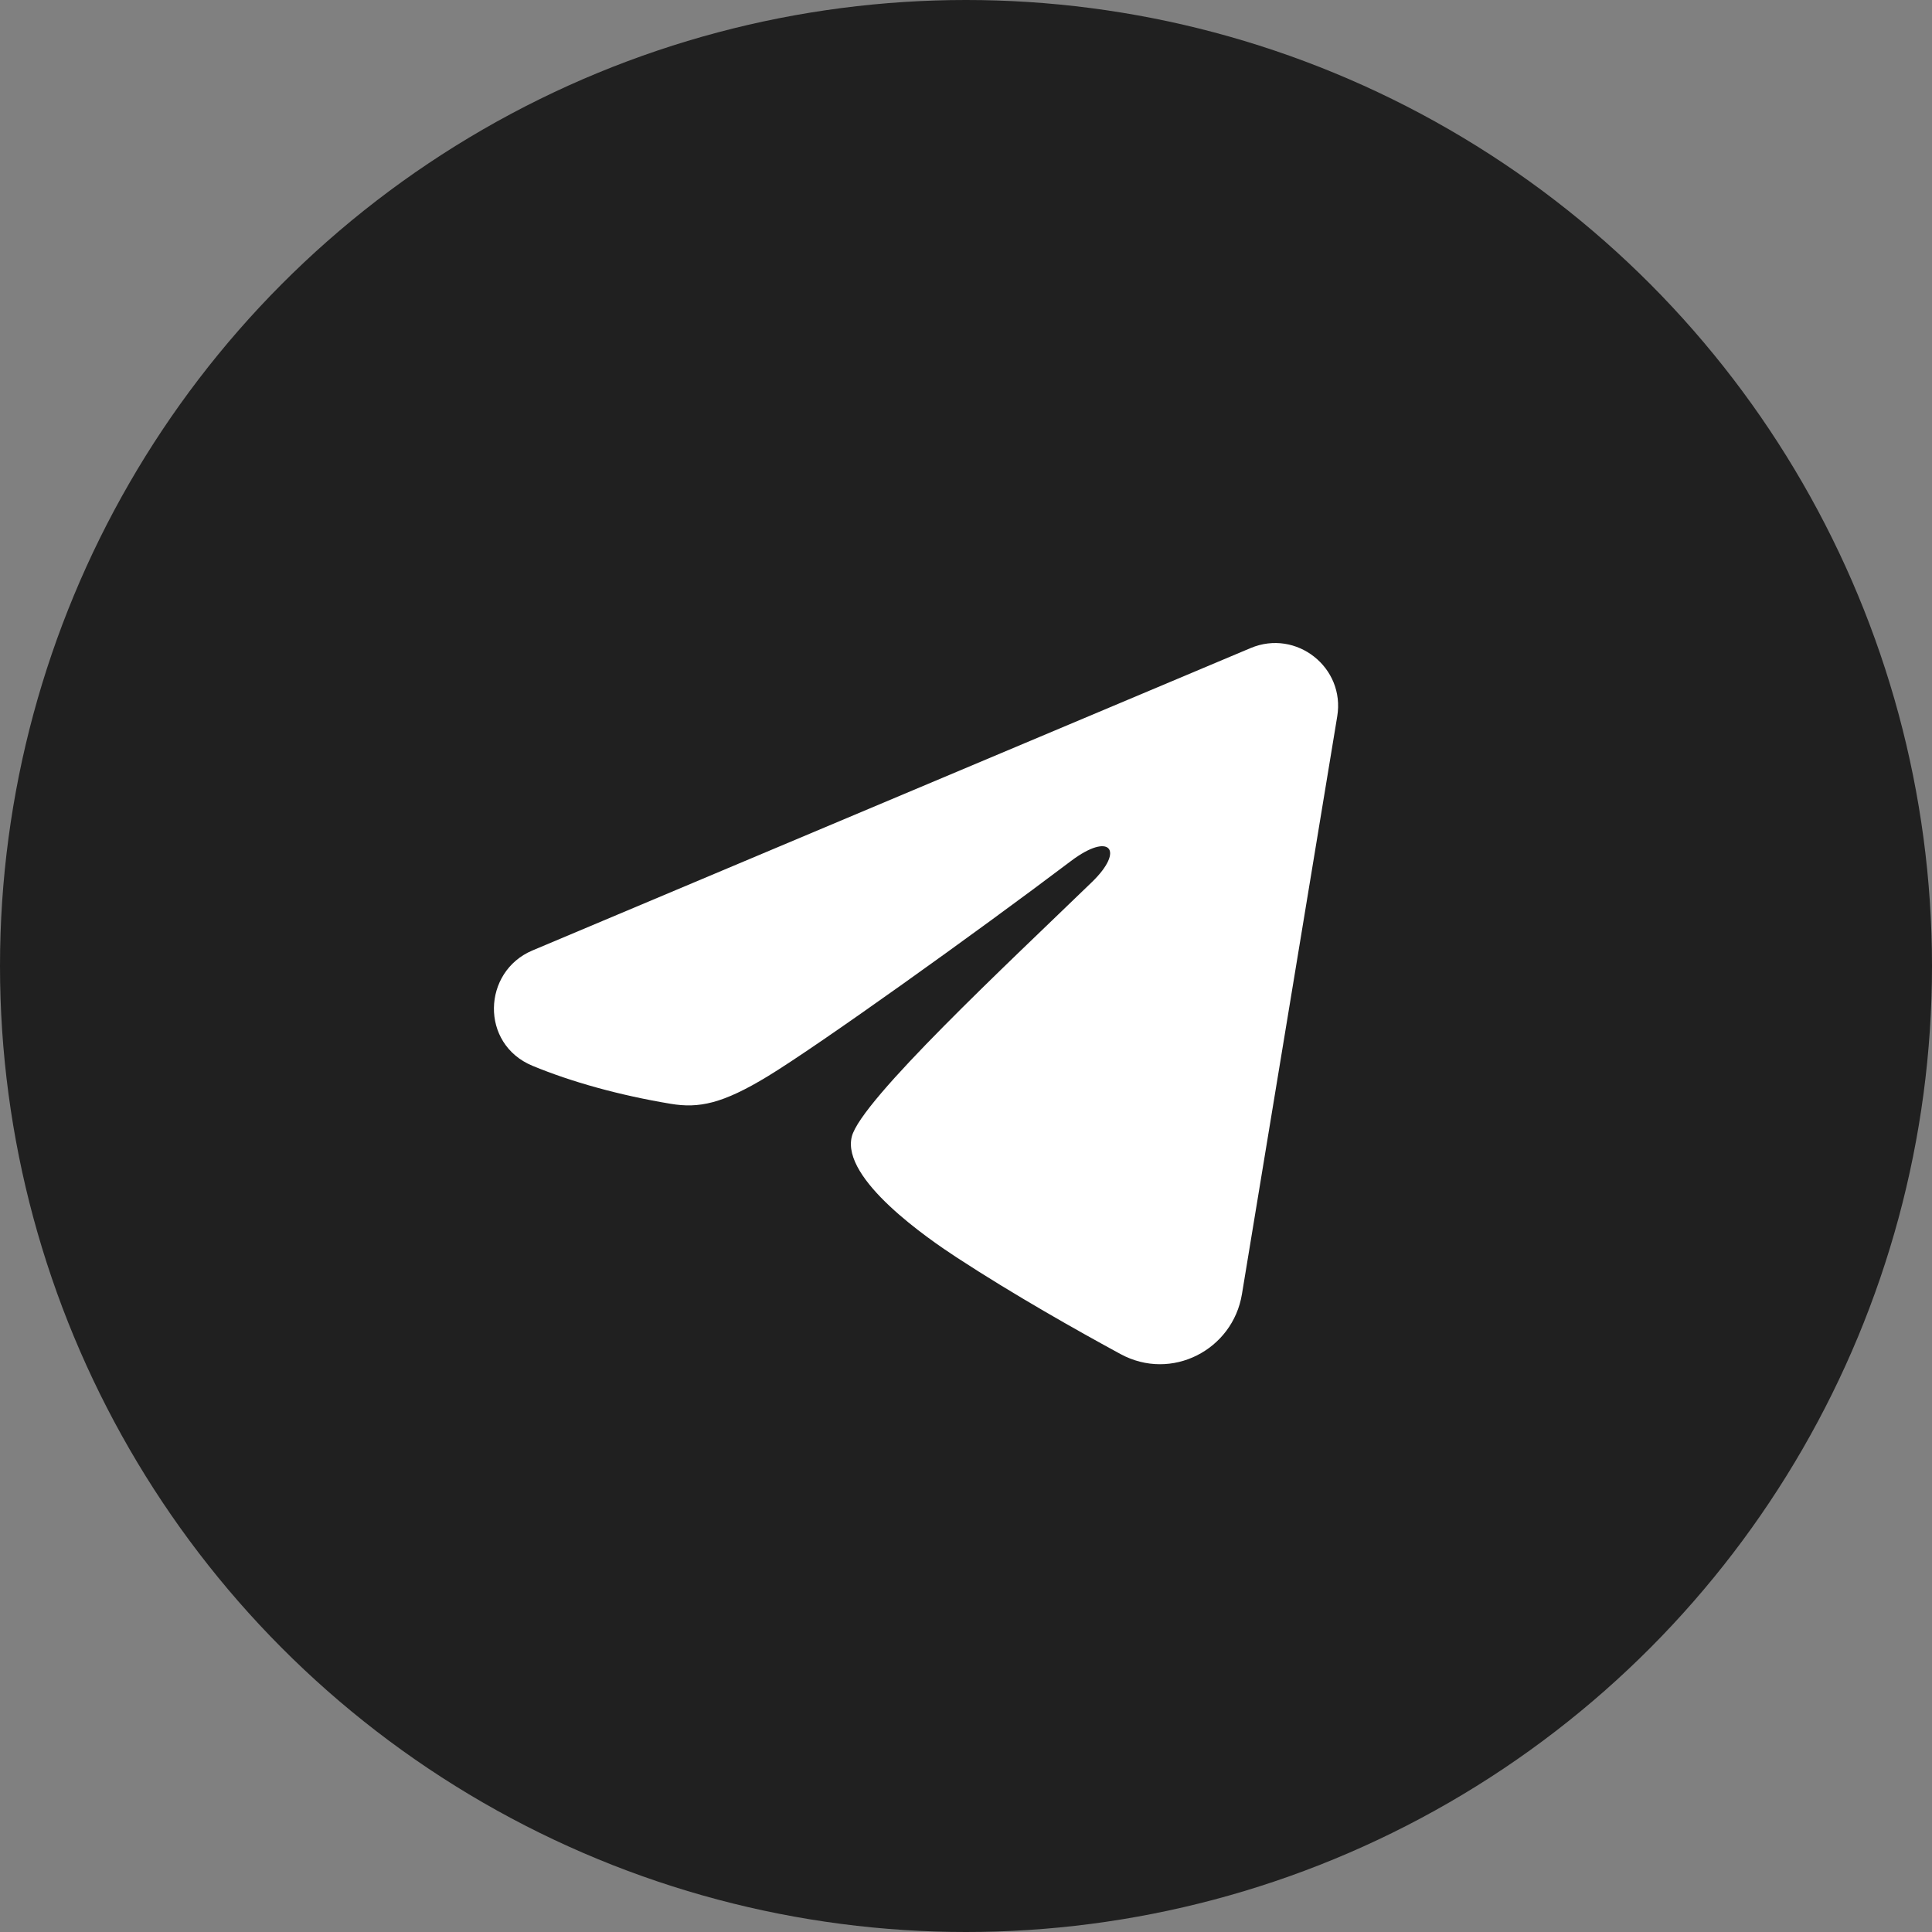
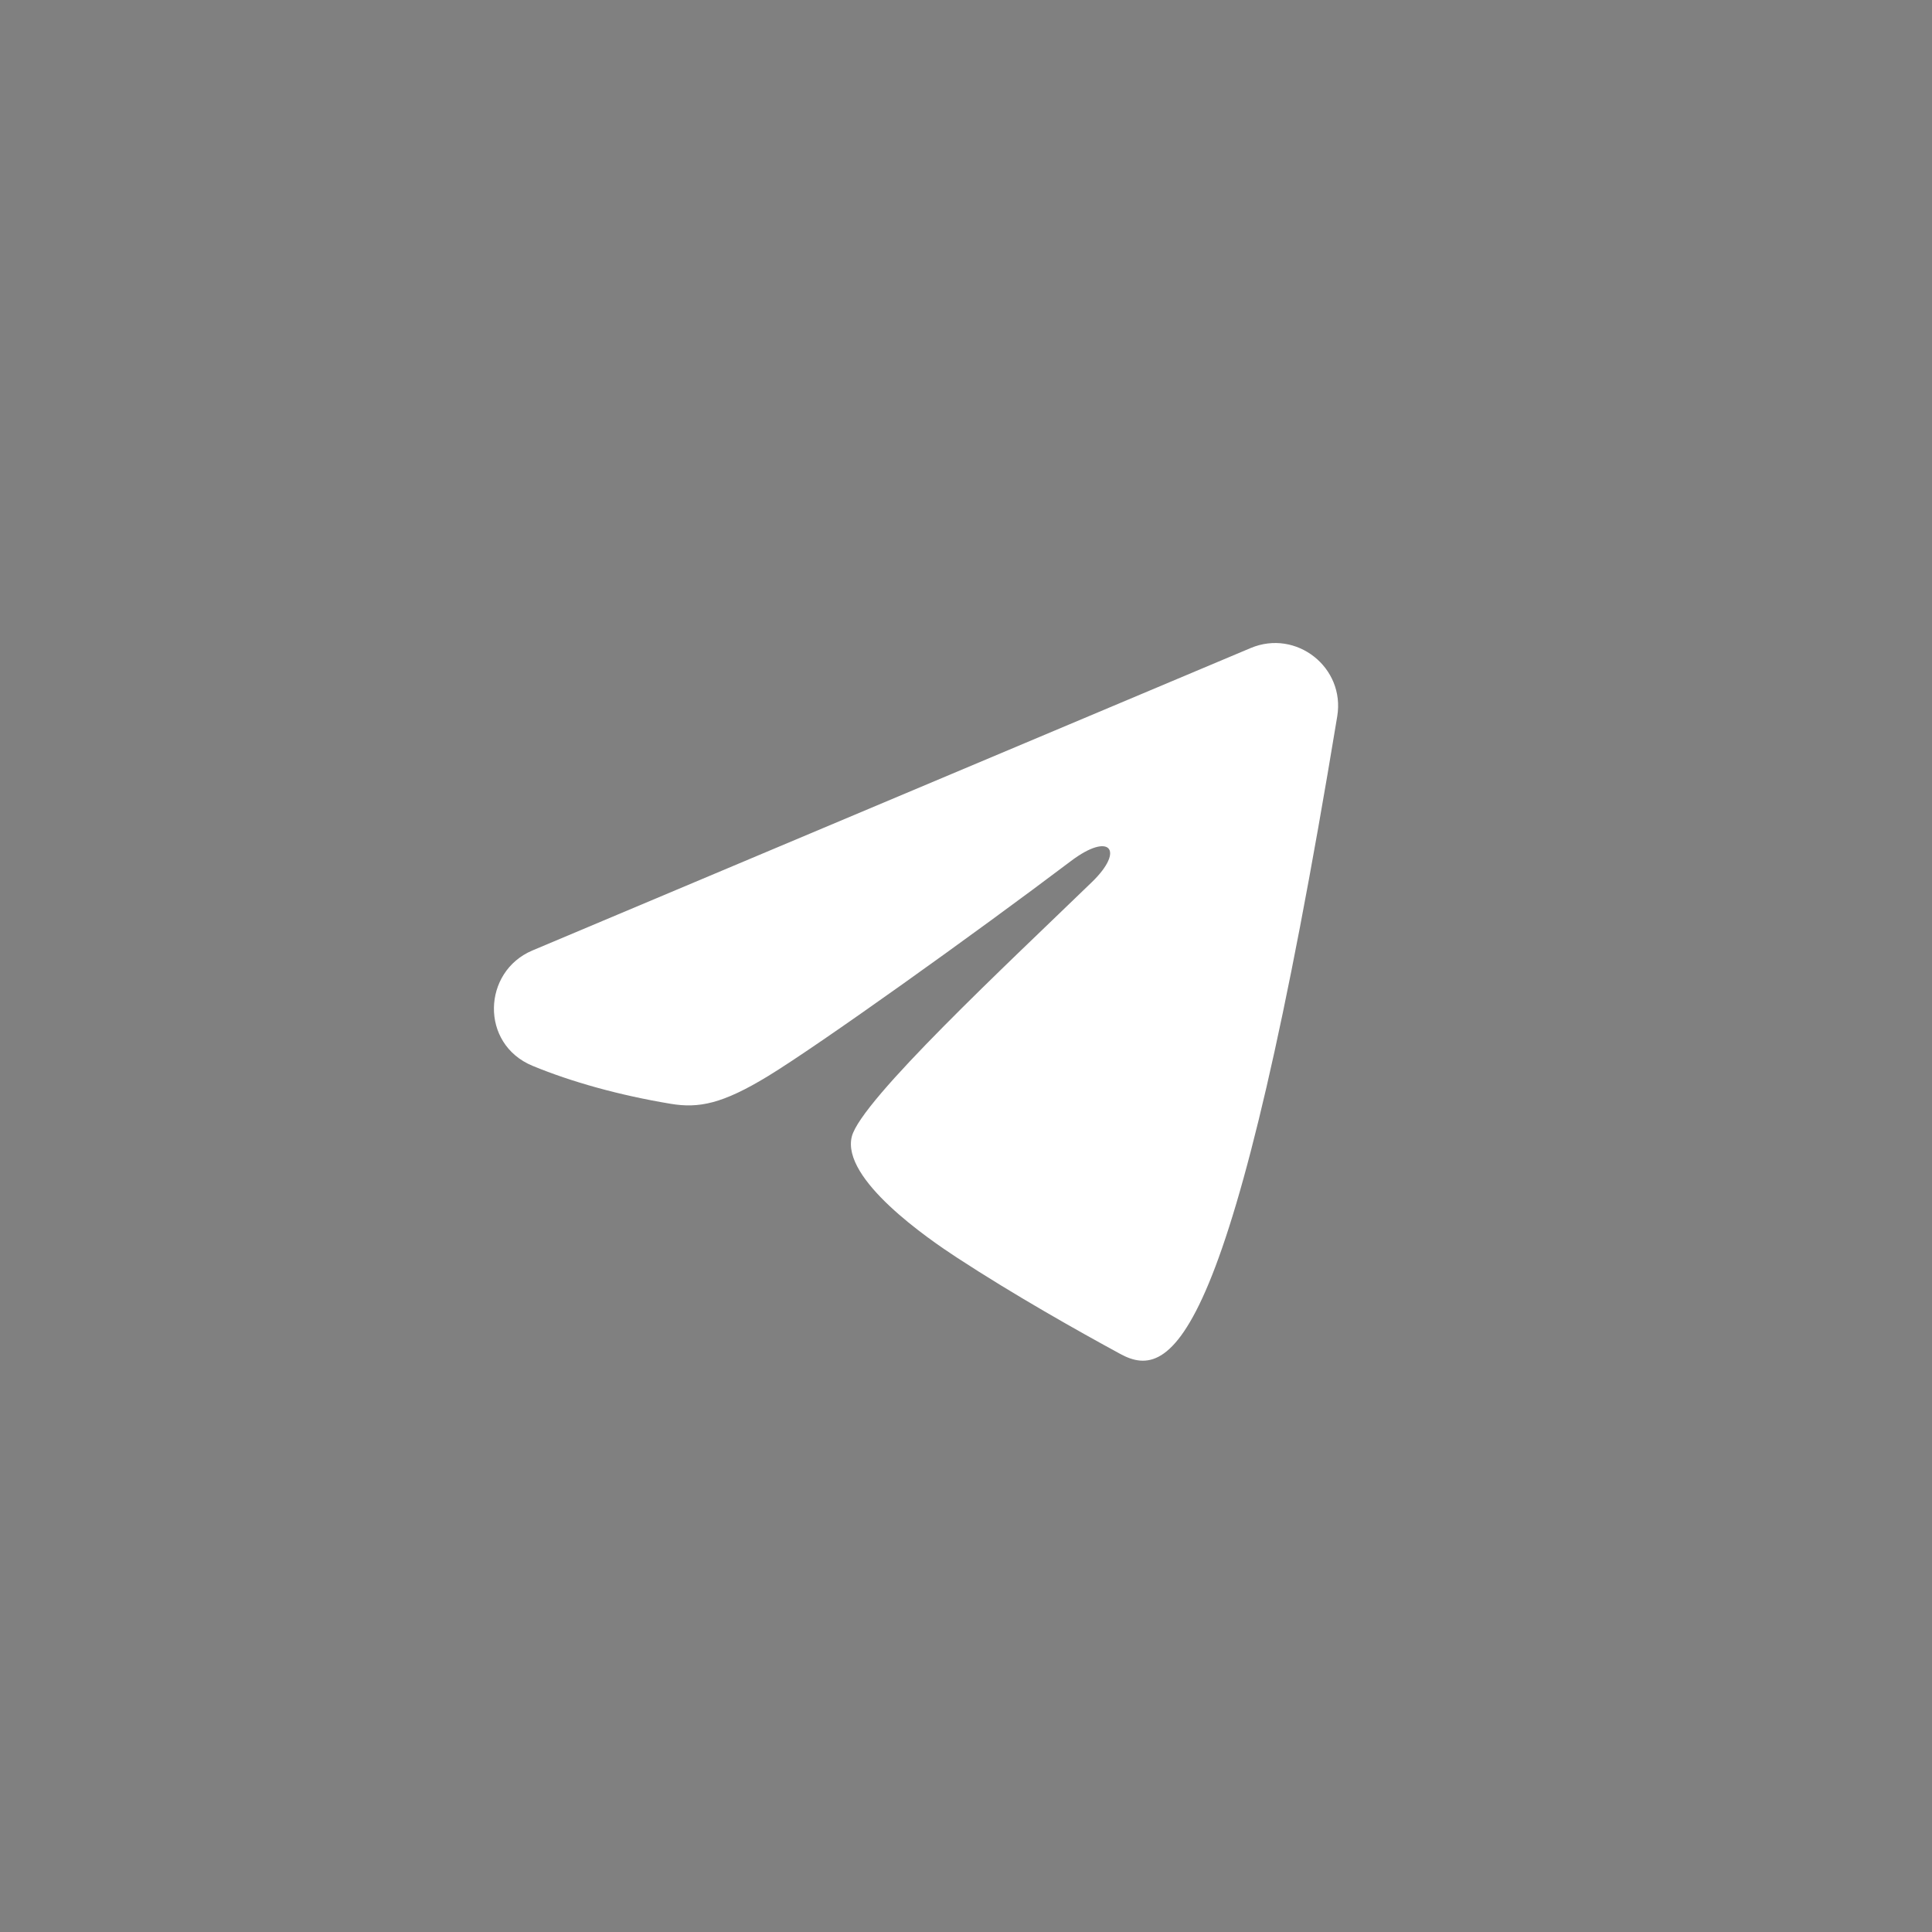
<svg xmlns="http://www.w3.org/2000/svg" width="46" height="46" viewBox="0 0 46 46" fill="none">
  <rect x="0" y="0" width="46" height="46" fill="#808080" stroke="none" />
-   <circle cx="23" cy="23" r="23" fill="#202020" />
  <g clip-path="url(#clip0_119_2)">
-     <path fill-rule="evenodd" clip-rule="evenodd" d="M29.777 15.43C30.865 14.972 32.032 15.892 31.839 17.056L29.57 30.813C29.352 32.139 27.895 32.9 26.678 32.239C25.66 31.686 24.149 30.835 22.787 29.945C22.107 29.501 20.026 28.076 20.281 27.062C20.5 26.195 24 22.937 26 21C26.786 20.239 26.428 19.799 25.5 20.5C23.198 22.238 19.503 24.881 18.281 25.625C17.203 26.281 16.64 26.393 15.969 26.281C14.743 26.077 13.606 25.76 12.678 25.376C11.424 24.856 11.485 23.132 12.677 22.63L29.777 15.43Z" fill="white" />
+     <path fill-rule="evenodd" clip-rule="evenodd" d="M29.777 15.43C30.865 14.972 32.032 15.892 31.839 17.056C29.352 32.139 27.895 32.9 26.678 32.239C25.66 31.686 24.149 30.835 22.787 29.945C22.107 29.501 20.026 28.076 20.281 27.062C20.5 26.195 24 22.937 26 21C26.786 20.239 26.428 19.799 25.5 20.5C23.198 22.238 19.503 24.881 18.281 25.625C17.203 26.281 16.64 26.393 15.969 26.281C14.743 26.077 13.606 25.76 12.678 25.376C11.424 24.856 11.485 23.132 12.677 22.63L29.777 15.43Z" fill="white" />
  </g>
  <defs>
    <clipPath id="clip0_119_2">
      <rect width="24" height="24" fill="white" transform="translate(10 11)" />
    </clipPath>
  </defs>
</svg>